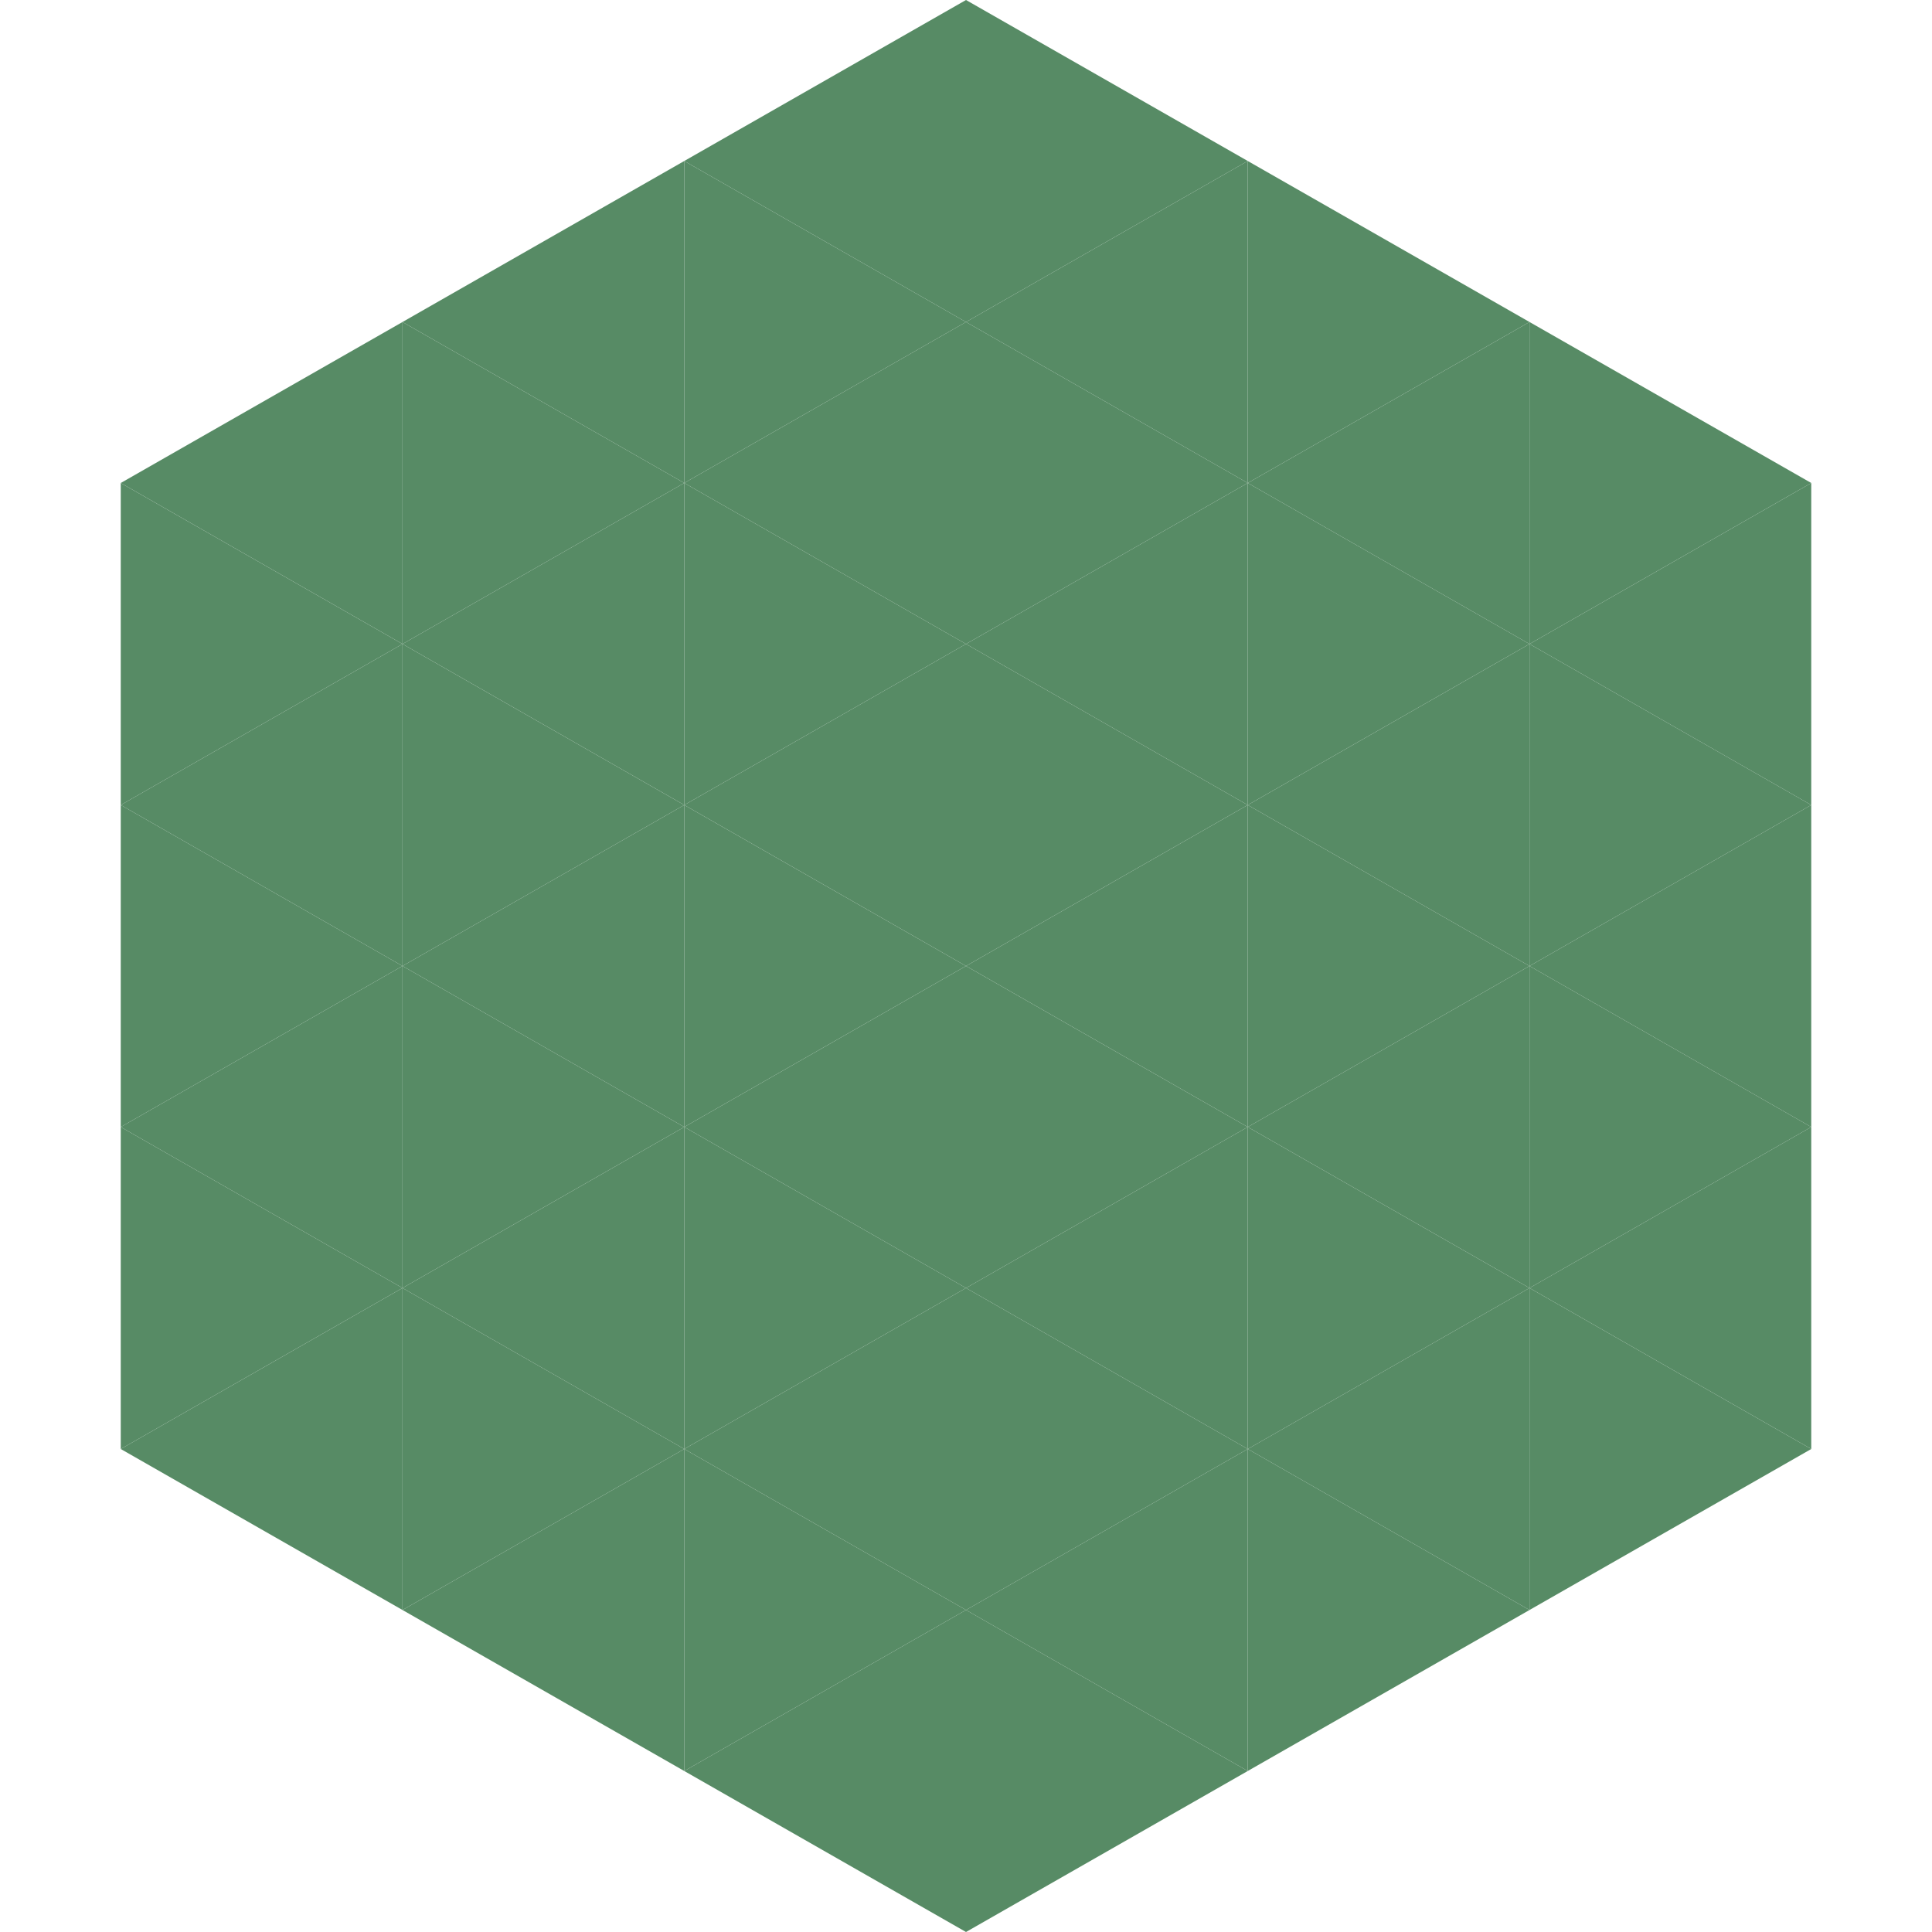
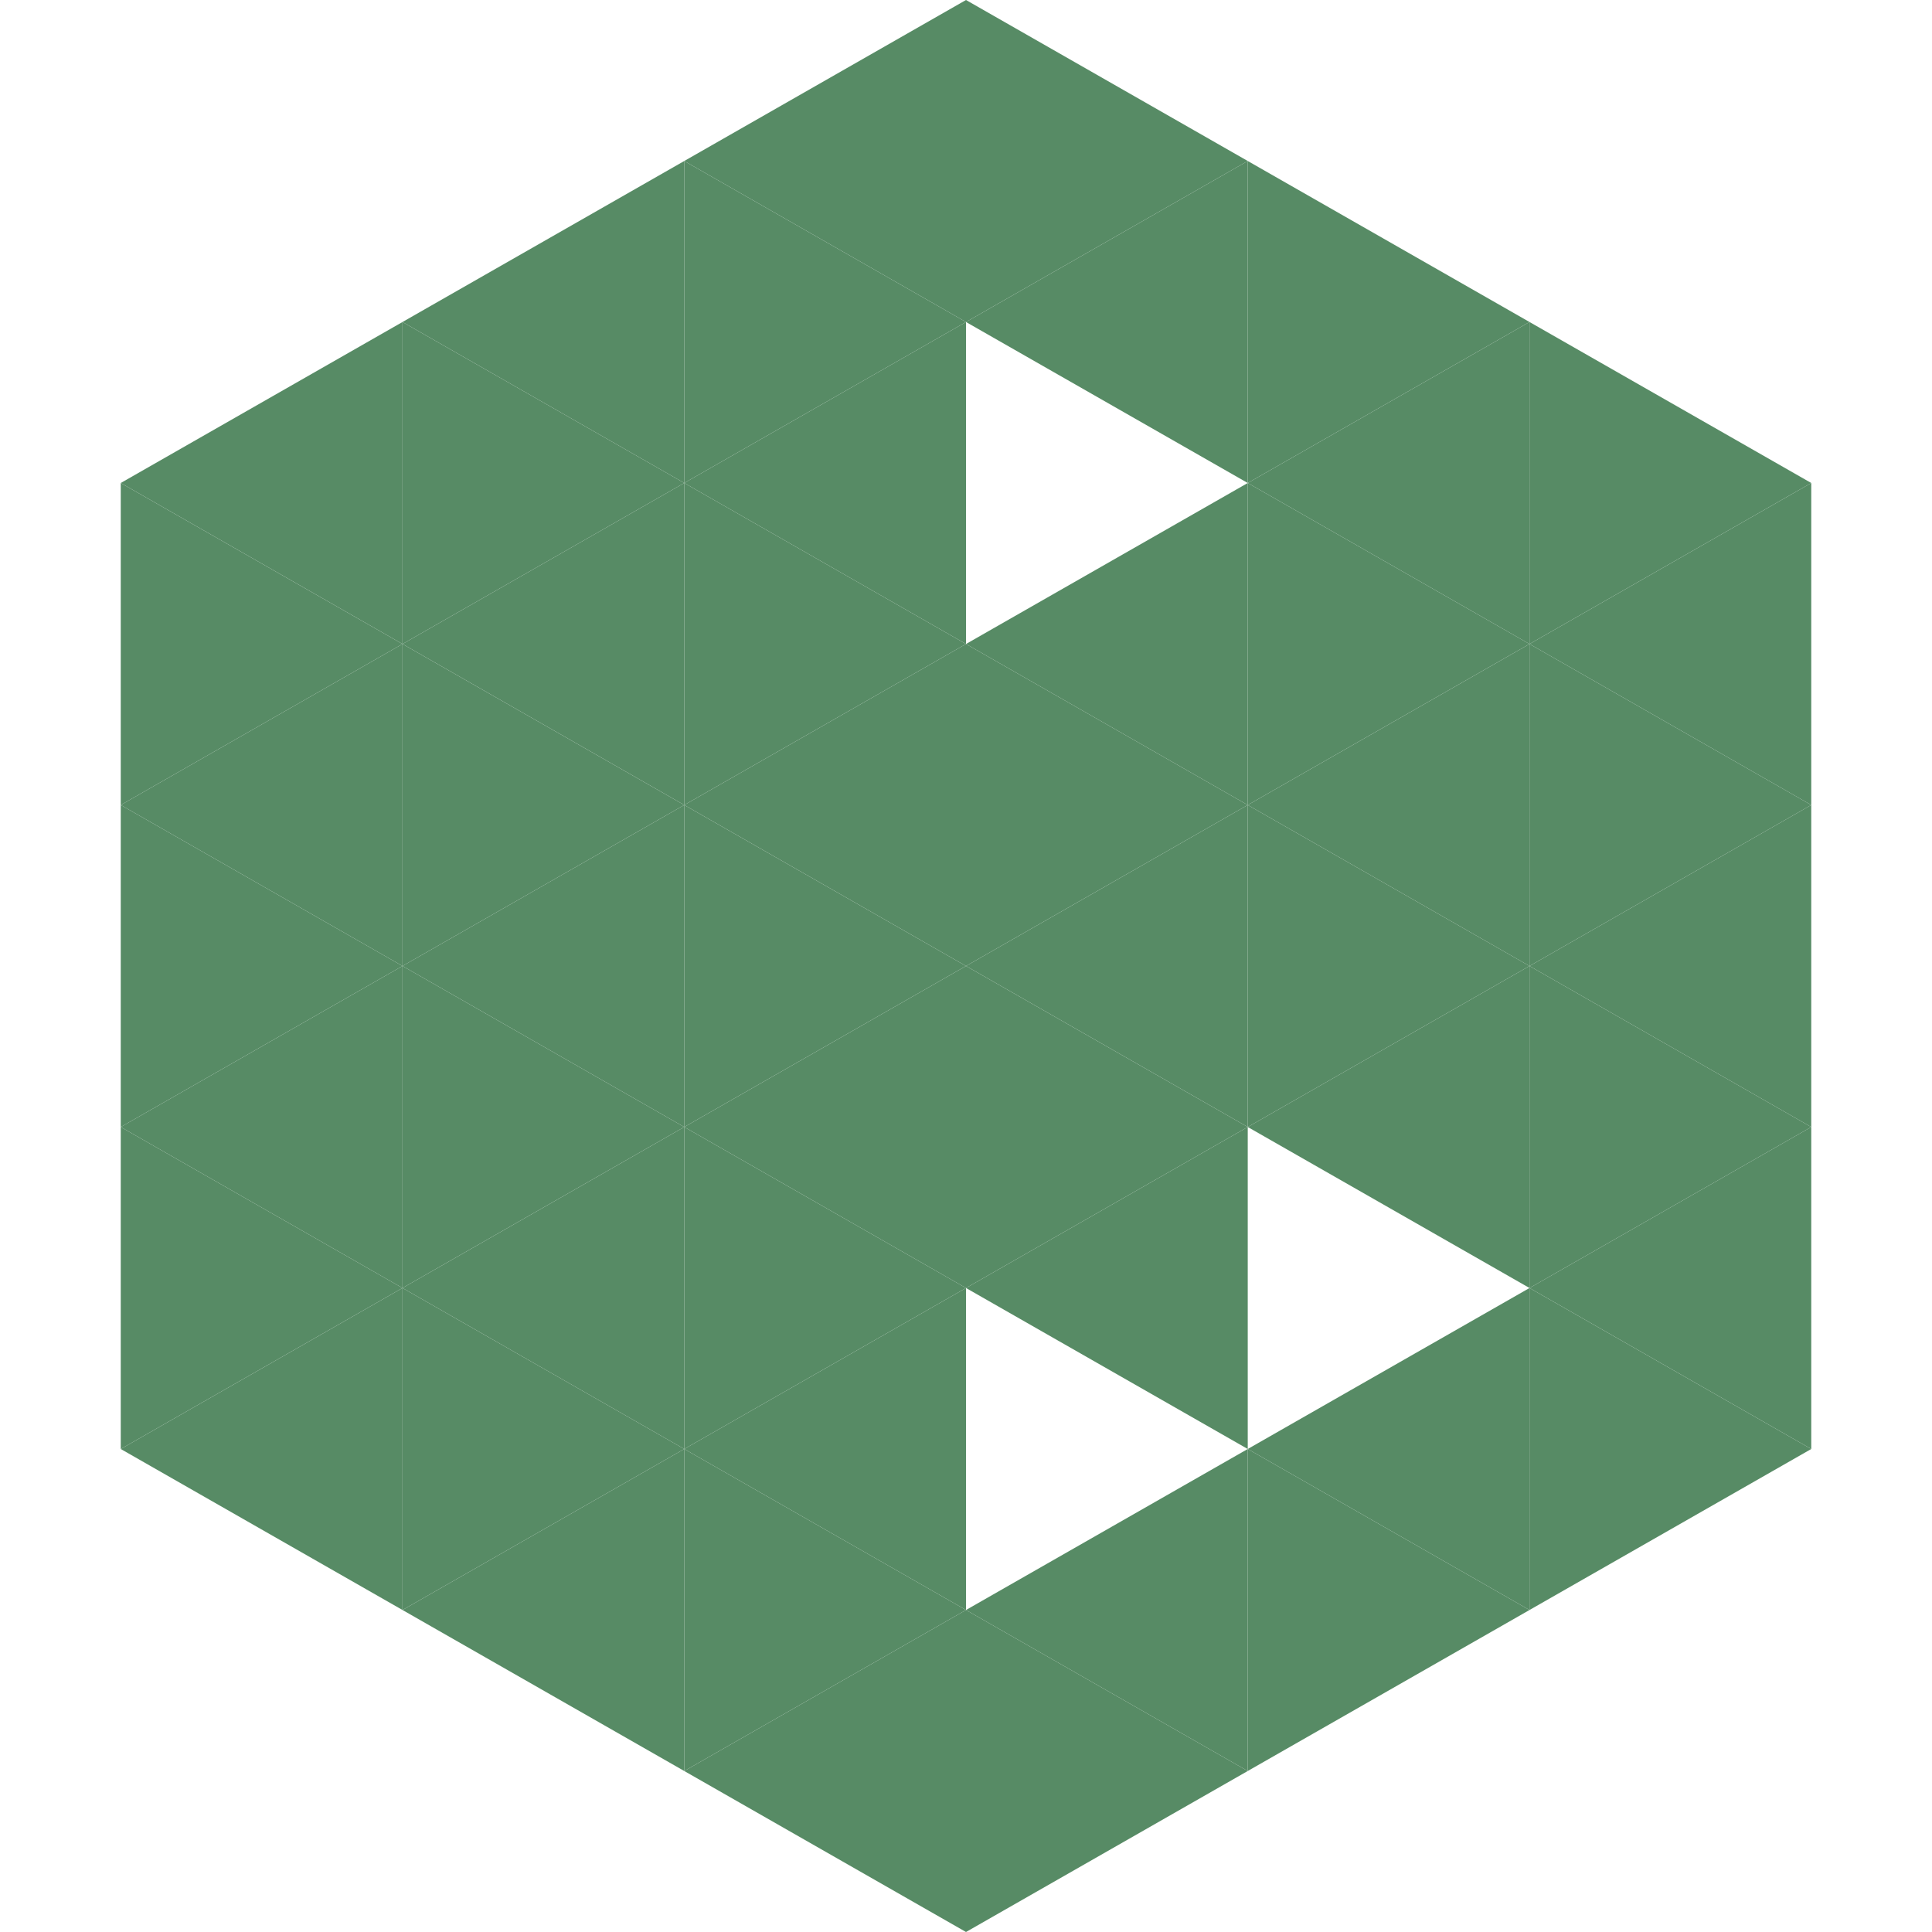
<svg xmlns="http://www.w3.org/2000/svg" width="240" height="240">
  <polygon points="50,40 15,60 50,80" style="fill:rgb(87,139,101)" />
  <polygon points="190,40 225,60 190,80" style="fill:rgb(87,139,101)" />
  <polygon points="15,60 50,80 15,100" style="fill:rgb(87,139,101)" />
  <polygon points="225,60 190,80 225,100" style="fill:rgb(87,139,101)" />
  <polygon points="50,80 15,100 50,120" style="fill:rgb(87,139,101)" />
  <polygon points="190,80 225,100 190,120" style="fill:rgb(87,139,101)" />
  <polygon points="15,100 50,120 15,140" style="fill:rgb(87,139,101)" />
  <polygon points="225,100 190,120 225,140" style="fill:rgb(87,139,101)" />
  <polygon points="50,120 15,140 50,160" style="fill:rgb(87,139,101)" />
  <polygon points="190,120 225,140 190,160" style="fill:rgb(87,139,101)" />
  <polygon points="15,140 50,160 15,180" style="fill:rgb(87,139,101)" />
  <polygon points="225,140 190,160 225,180" style="fill:rgb(87,139,101)" />
  <polygon points="50,160 15,180 50,200" style="fill:rgb(87,139,101)" />
  <polygon points="190,160 225,180 190,200" style="fill:rgb(87,139,101)" />
  <polygon points="15,180 50,200 15,220" style="fill:rgb(255,255,255); fill-opacity:0" />
  <polygon points="225,180 190,200 225,220" style="fill:rgb(255,255,255); fill-opacity:0" />
  <polygon points="50,0 85,20 50,40" style="fill:rgb(255,255,255); fill-opacity:0" />
  <polygon points="190,0 155,20 190,40" style="fill:rgb(255,255,255); fill-opacity:0" />
  <polygon points="85,20 50,40 85,60" style="fill:rgb(87,139,101)" />
  <polygon points="155,20 190,40 155,60" style="fill:rgb(87,139,101)" />
  <polygon points="50,40 85,60 50,80" style="fill:rgb(87,139,101)" />
  <polygon points="190,40 155,60 190,80" style="fill:rgb(87,139,101)" />
  <polygon points="85,60 50,80 85,100" style="fill:rgb(87,139,101)" />
  <polygon points="155,60 190,80 155,100" style="fill:rgb(87,139,101)" />
  <polygon points="50,80 85,100 50,120" style="fill:rgb(87,139,101)" />
  <polygon points="190,80 155,100 190,120" style="fill:rgb(87,139,101)" />
  <polygon points="85,100 50,120 85,140" style="fill:rgb(87,139,101)" />
  <polygon points="155,100 190,120 155,140" style="fill:rgb(87,139,101)" />
  <polygon points="50,120 85,140 50,160" style="fill:rgb(87,139,101)" />
  <polygon points="190,120 155,140 190,160" style="fill:rgb(87,139,101)" />
  <polygon points="85,140 50,160 85,180" style="fill:rgb(87,139,101)" />
-   <polygon points="155,140 190,160 155,180" style="fill:rgb(87,139,101)" />
  <polygon points="50,160 85,180 50,200" style="fill:rgb(87,139,101)" />
  <polygon points="190,160 155,180 190,200" style="fill:rgb(87,139,101)" />
  <polygon points="85,180 50,200 85,220" style="fill:rgb(87,139,101)" />
  <polygon points="155,180 190,200 155,220" style="fill:rgb(87,139,101)" />
  <polygon points="120,0 85,20 120,40" style="fill:rgb(87,139,101)" />
  <polygon points="120,0 155,20 120,40" style="fill:rgb(87,139,101)" />
  <polygon points="85,20 120,40 85,60" style="fill:rgb(87,139,101)" />
  <polygon points="155,20 120,40 155,60" style="fill:rgb(87,139,101)" />
  <polygon points="120,40 85,60 120,80" style="fill:rgb(87,139,101)" />
-   <polygon points="120,40 155,60 120,80" style="fill:rgb(87,139,101)" />
  <polygon points="85,60 120,80 85,100" style="fill:rgb(87,139,101)" />
  <polygon points="155,60 120,80 155,100" style="fill:rgb(87,139,101)" />
  <polygon points="120,80 85,100 120,120" style="fill:rgb(87,139,101)" />
  <polygon points="120,80 155,100 120,120" style="fill:rgb(87,139,101)" />
  <polygon points="85,100 120,120 85,140" style="fill:rgb(87,139,101)" />
  <polygon points="155,100 120,120 155,140" style="fill:rgb(87,139,101)" />
  <polygon points="120,120 85,140 120,160" style="fill:rgb(87,139,101)" />
  <polygon points="120,120 155,140 120,160" style="fill:rgb(87,139,101)" />
  <polygon points="85,140 120,160 85,180" style="fill:rgb(87,139,101)" />
  <polygon points="155,140 120,160 155,180" style="fill:rgb(87,139,101)" />
  <polygon points="120,160 85,180 120,200" style="fill:rgb(87,139,101)" />
-   <polygon points="120,160 155,180 120,200" style="fill:rgb(87,139,101)" />
  <polygon points="85,180 120,200 85,220" style="fill:rgb(87,139,101)" />
  <polygon points="155,180 120,200 155,220" style="fill:rgb(87,139,101)" />
  <polygon points="120,200 85,220 120,240" style="fill:rgb(87,139,101)" />
  <polygon points="120,200 155,220 120,240" style="fill:rgb(87,139,101)" />
  <polygon points="85,220 120,240 85,260" style="fill:rgb(255,255,255); fill-opacity:0" />
  <polygon points="155,220 120,240 155,260" style="fill:rgb(255,255,255); fill-opacity:0" />
</svg>